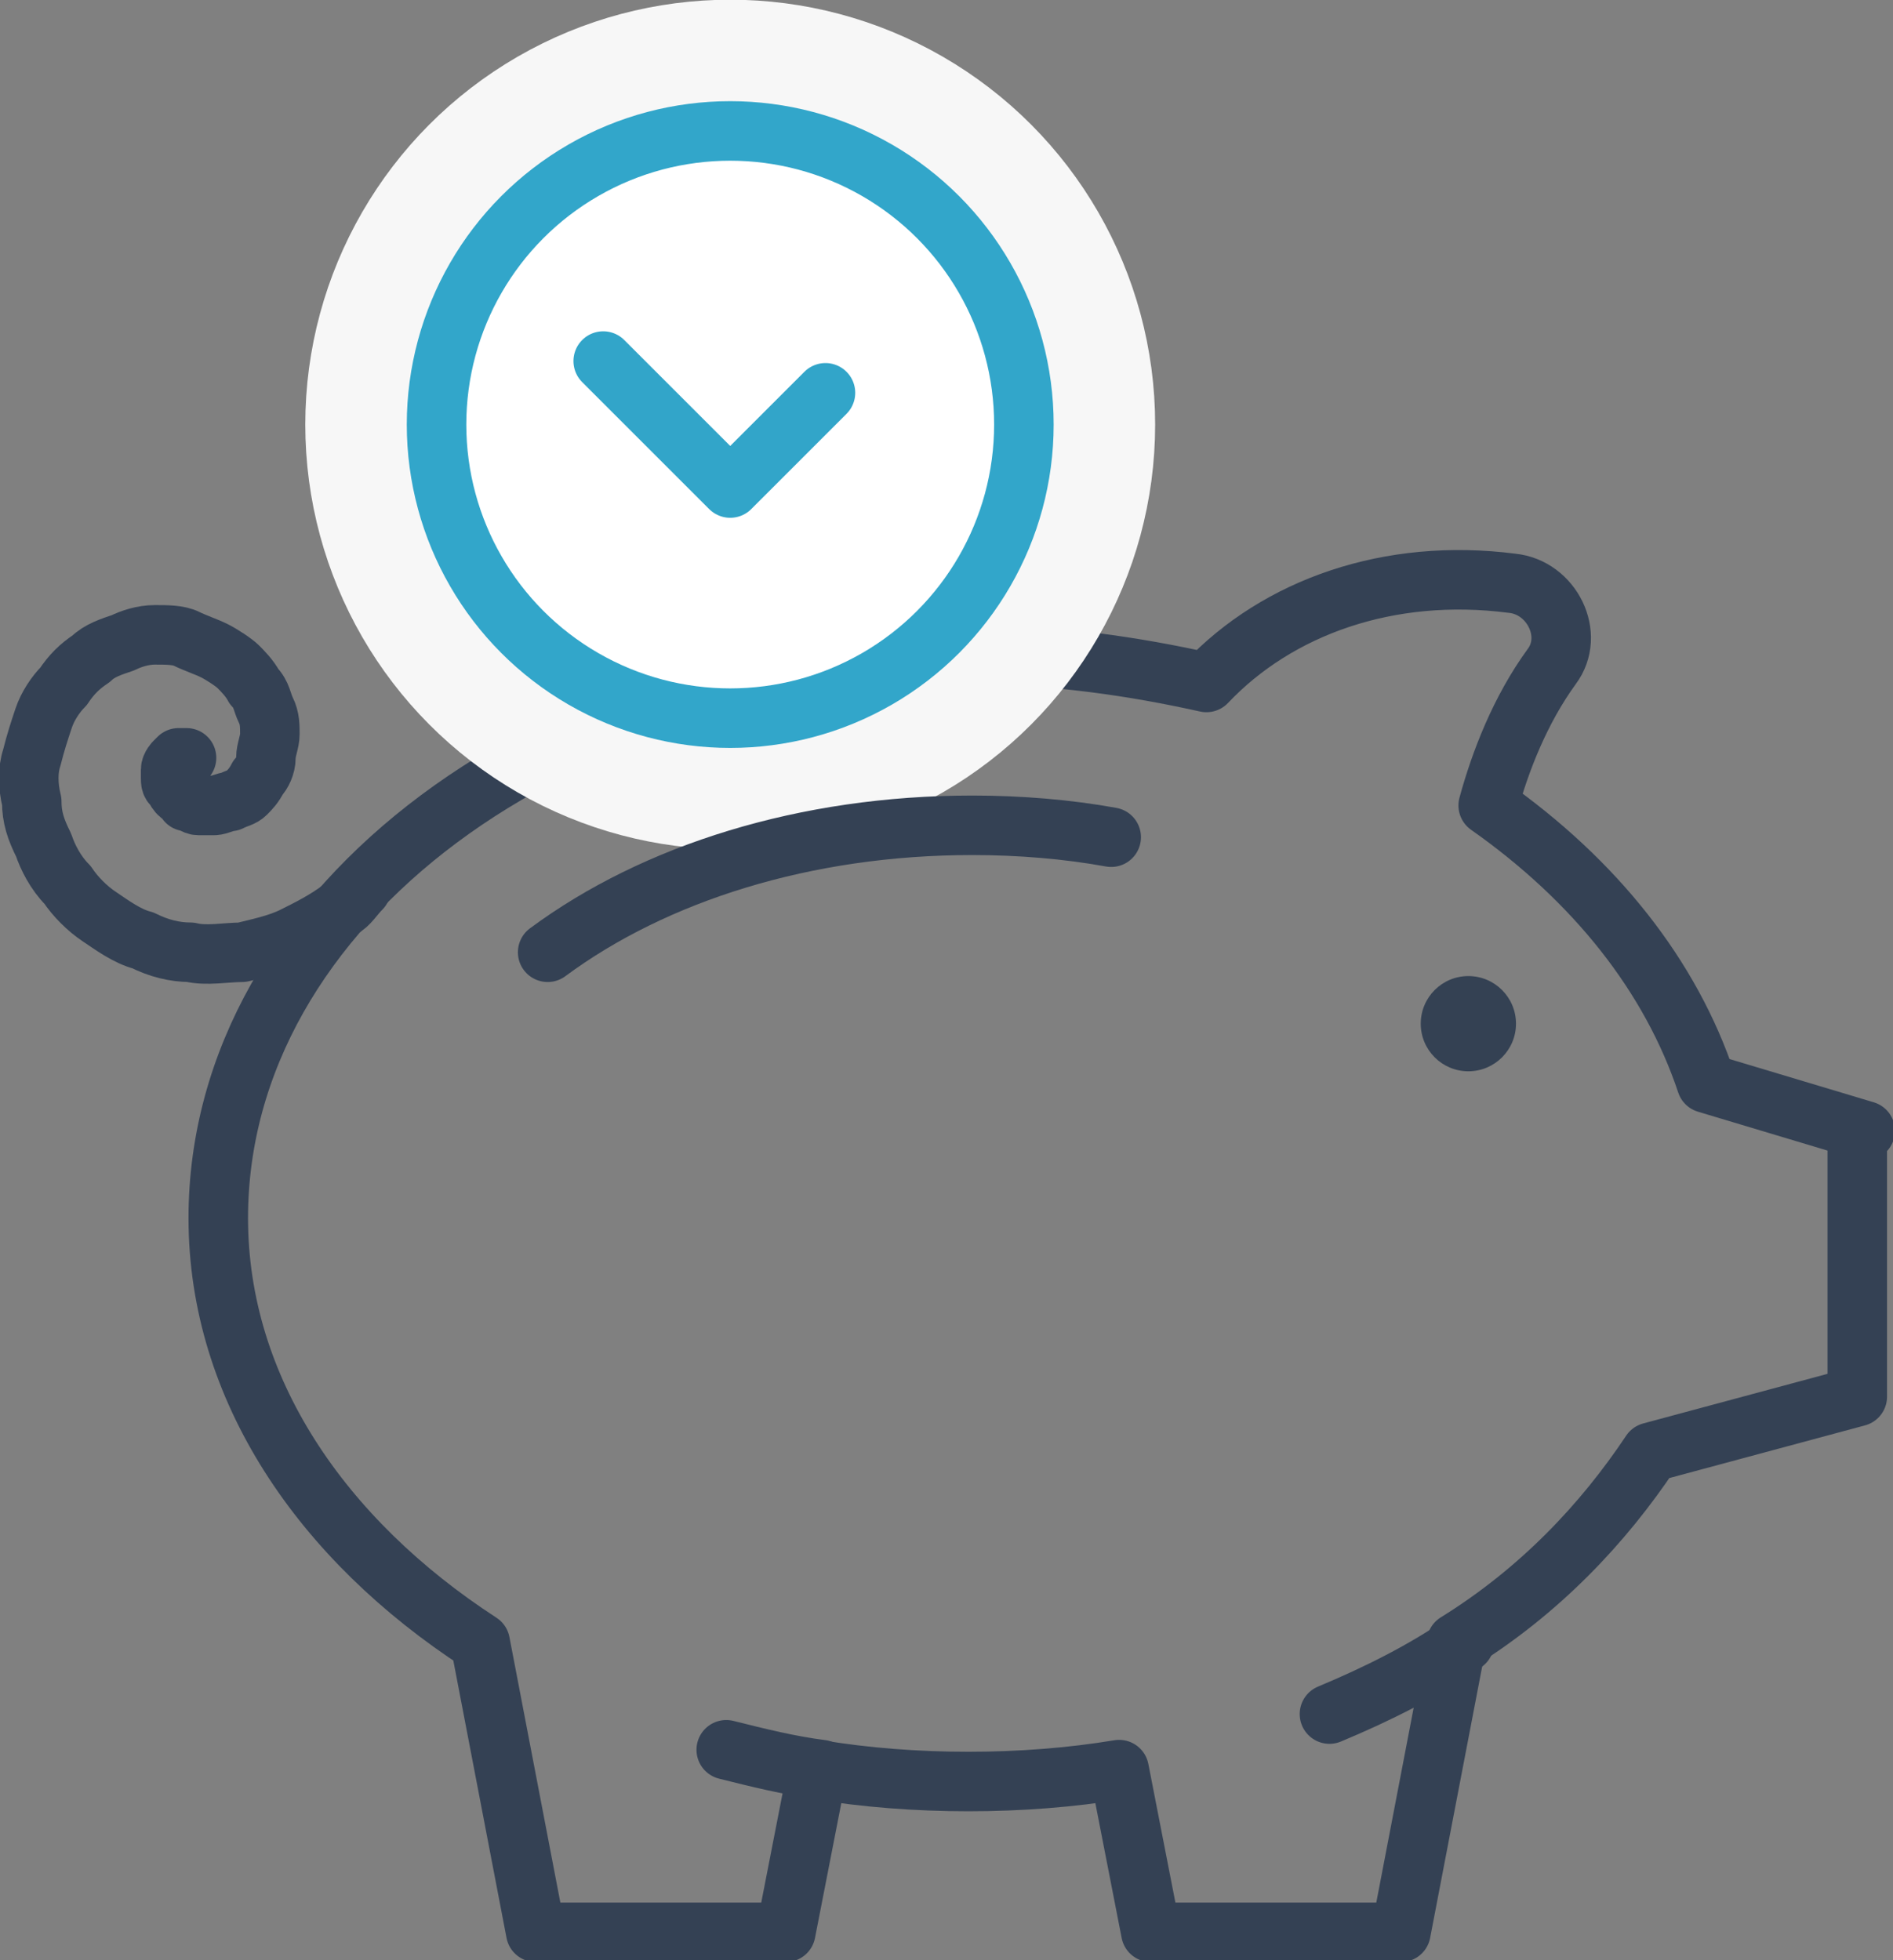
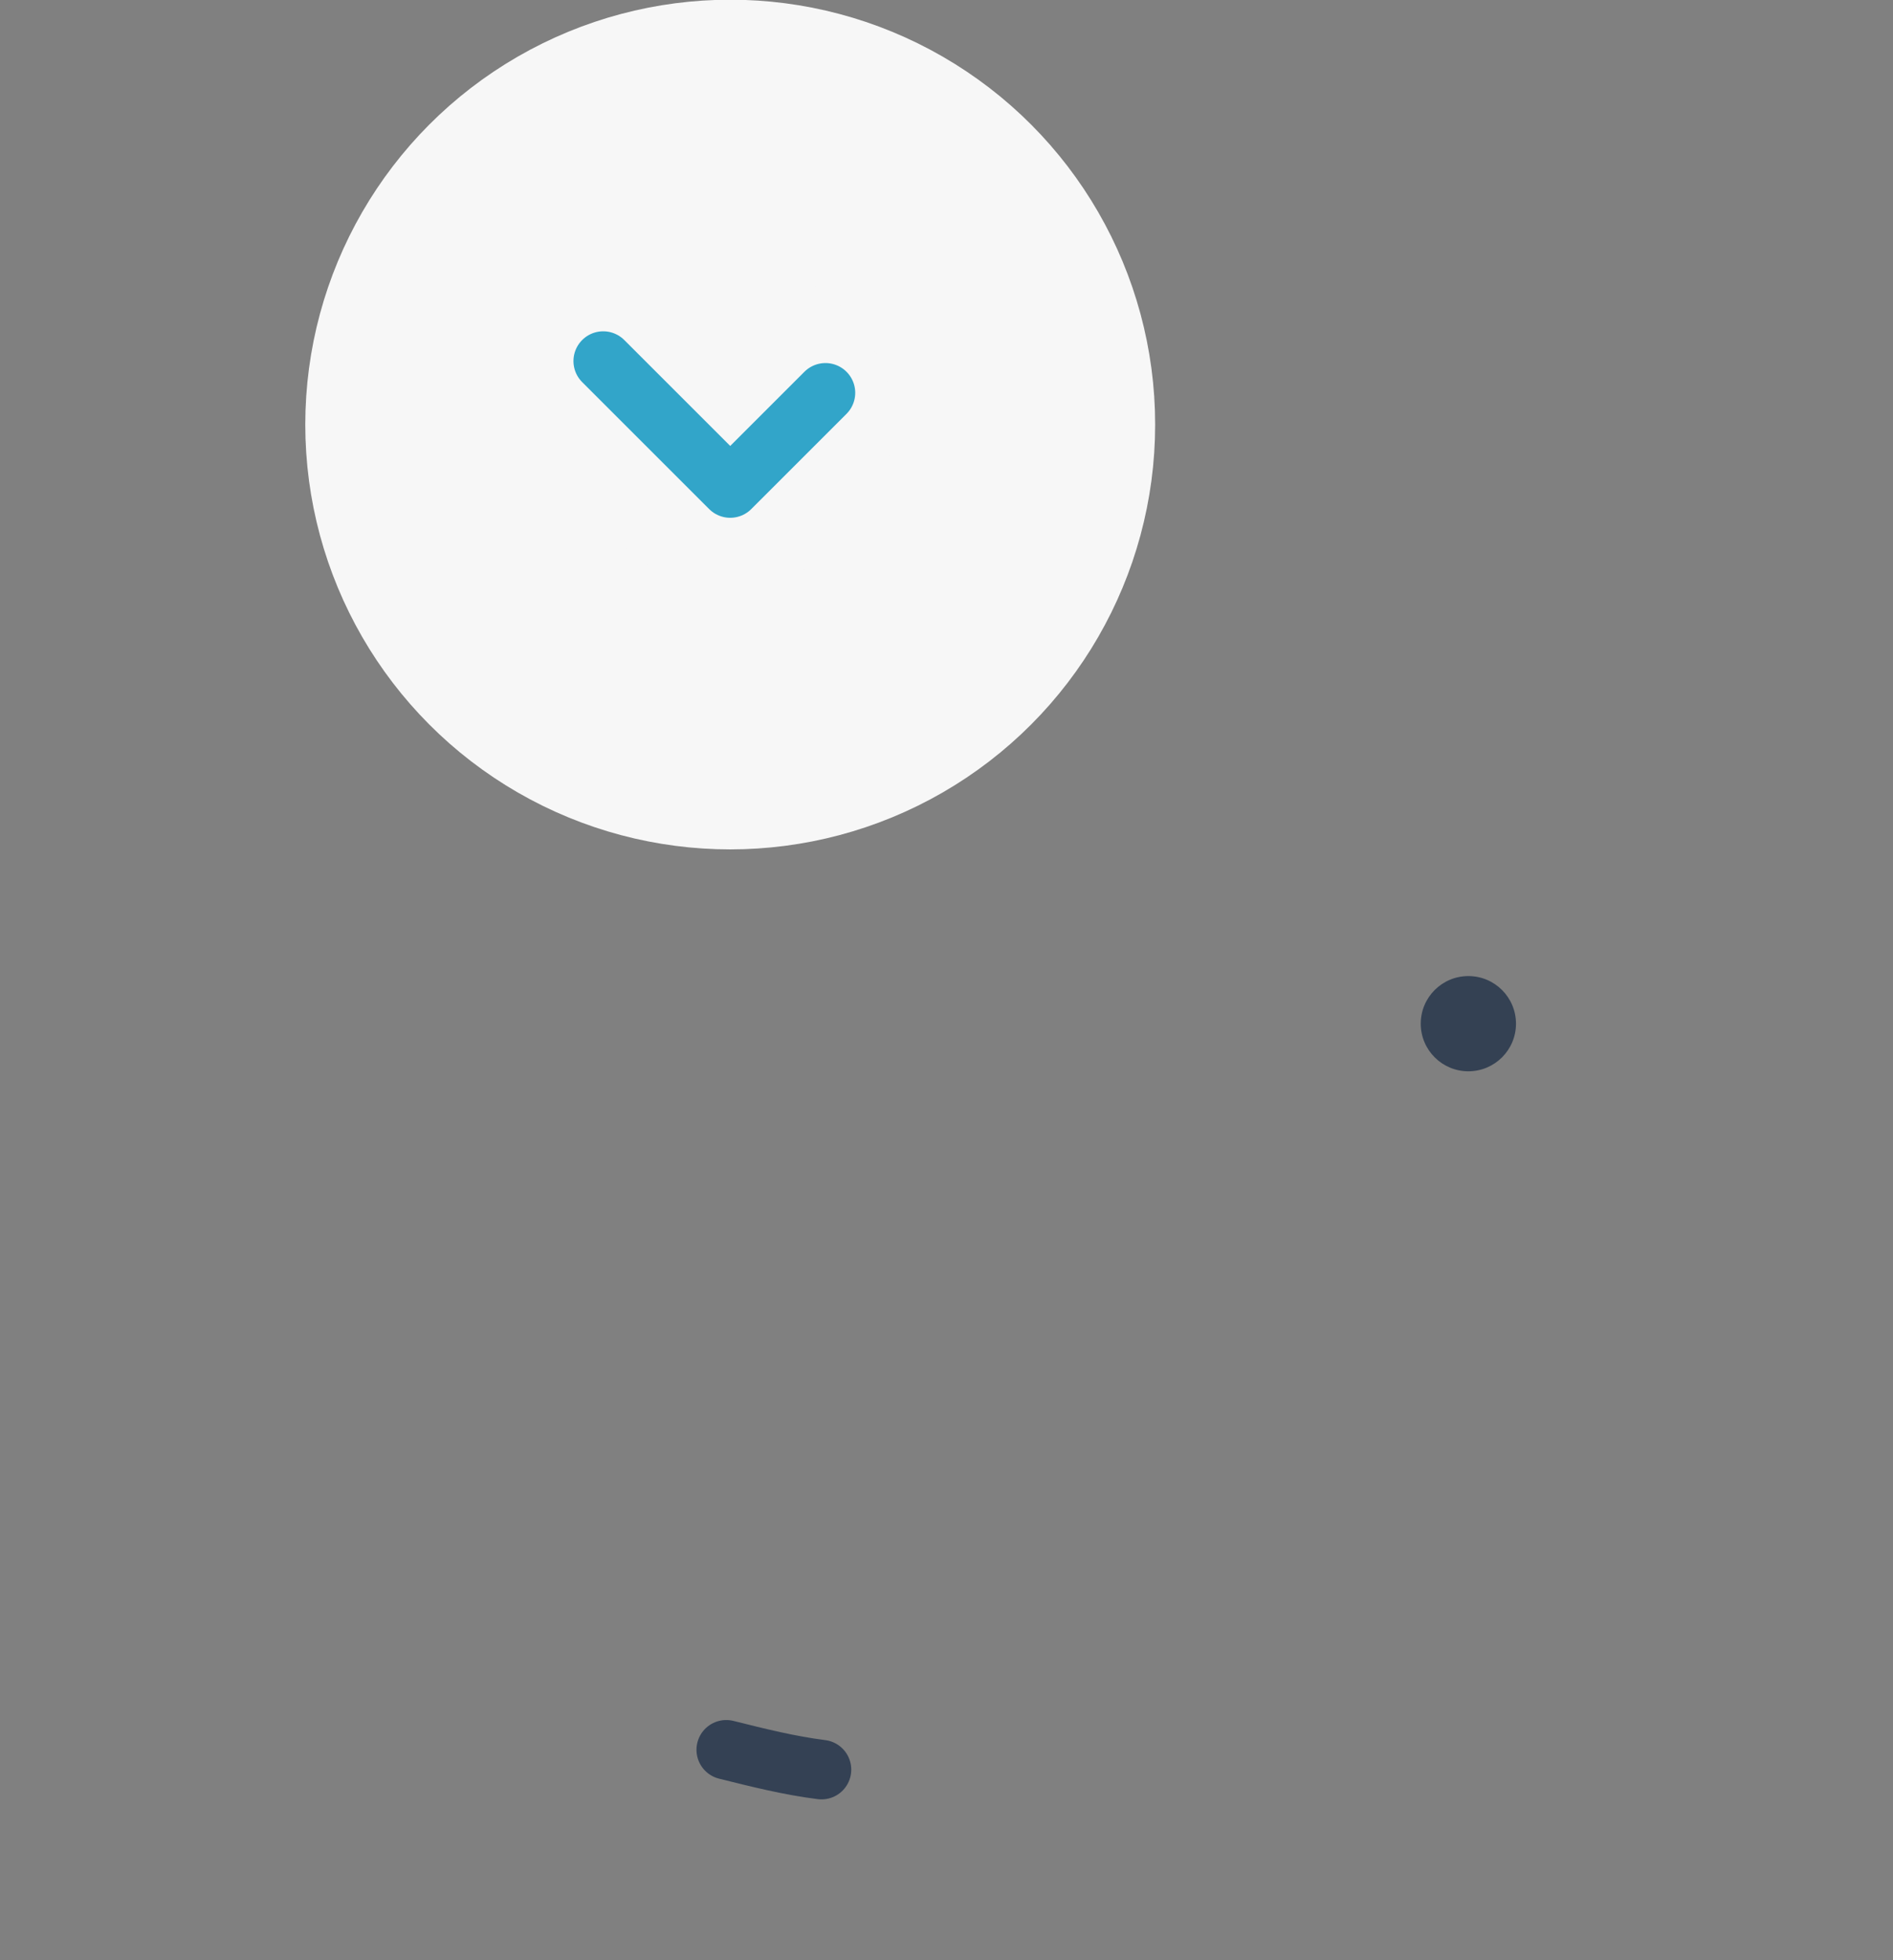
<svg xmlns="http://www.w3.org/2000/svg" version="1.1" id="Ebene_1" x="0px" y="0px" viewBox="0 0 47.7 49.4" style="enable-background:new 0 0 47.7 49.4;" xml:space="preserve">
  <rect x="0" y="0" width="47.7" height="49.4" fill="#808080" stroke="none" />
  <style type="text/css">
	.st0{fill:#344153;}
	.st1{fill:none;stroke:#344154;stroke-width:1.5;stroke-linecap:round;stroke-linejoin:round;stroke-miterlimit:10;}
	.st2{fill:#F7F7F7;stroke:#F7F7F7;stroke-width:6.615;stroke-linecap:round;stroke-linejoin:round;stroke-miterlimit:10;}
	.st3{fill:#FFFFFF;stroke:#32A6CA;stroke-width:1.5;stroke-linecap:round;stroke-linejoin:round;stroke-miterlimit:10;}
	.st4{fill:none;stroke:#32A5C9;stroke-width:1.5;stroke-linecap:round;stroke-linejoin:round;stroke-miterlimit:10;}
</style>
  <circle class="st0" cx="37" cy="25.8" r="1.2" />
-   <path class="st1" d="M47,28.5l-4-1.2c-0.9-2.7-2.8-5.1-5.5-7c0.3-1.1,0.8-2.4,1.6-3.5c0.6-0.8,0-2-1-2.1c-3.1-0.4-5.9,0.6-7.7,2.5  c-1.8-0.4-3.8-0.7-5.9-0.7c-10.5,0-19,6.3-19,14.2c0,4.3,2.6,8.1,6.6,10.7l1.4,7.3h6.3l0.8-4.1c1.2,0.2,2.5,0.3,3.8,0.3  s2.6-0.1,3.8-0.3l0.8,4.1h6.3l1.4-7.3c2.1-1.3,3.7-3,4.9-4.8l5.2-1.4v-6.7H47z" />
  <path class="st1" d="M18.3,44.1c0.8,0.2,1.6,0.4,2.4,0.5" />
-   <path class="st1" d="M4.7,19.1c0,0-0.1,0-0.2,0l-0.1,0.1c0,0-0.1,0.1-0.1,0.2s0,0.2,0,0.2c0,0.1,0,0.2,0.1,0.2  c0,0.1,0.1,0.2,0.1,0.2c0.1,0.1,0.2,0.1,0.2,0.2c0.1,0,0.2,0.1,0.3,0.1c0.1,0,0.3,0,0.4,0s0.3-0.1,0.4-0.1C6,20.1,6.1,20.1,6.2,20  s0.2-0.2,0.3-0.4c0.1-0.1,0.2-0.3,0.2-0.5s0.1-0.4,0.1-0.6s0-0.4-0.1-0.6s-0.1-0.4-0.3-0.6c-0.1-0.2-0.3-0.4-0.4-0.5  s-0.4-0.3-0.6-0.4s-0.5-0.2-0.7-0.3C4.5,16,4.2,16,3.9,16s-0.6,0.1-0.8,0.2c-0.3,0.1-0.6,0.2-0.8,0.4C2,16.8,1.8,17,1.6,17.3  c-0.2,0.2-0.4,0.5-0.5,0.8s-0.2,0.6-0.3,1c-0.1,0.3-0.1,0.7,0,1.1c0,0.4,0.1,0.7,0.3,1.1c0.1,0.3,0.3,0.7,0.6,1  c0.2,0.3,0.5,0.6,0.8,0.8c0.3,0.2,0.7,0.5,1.1,0.6C4,23.9,4.4,24,4.8,24c0.4,0.1,0.9,0,1.3,0c0.4-0.1,0.9-0.2,1.3-0.4  c0.4-0.2,0.8-0.4,1.2-0.7c0.2-0.1,0.3-0.3,0.5-0.5" />
  <g>
    <ellipse class="st2" cx="18.4" cy="10.7" rx="7.4" ry="7.4" />
-     <ellipse class="st3" cx="18.4" cy="10.7" rx="7.4" ry="7.4" />
    <g>
      <polyline class="st4" points="15.2,9.1 18.4,12.3 20.8,9.9   " />
    </g>
  </g>
  <g>
-     <path class="st1" d="M28,21.1c-1.1-0.2-2.3-0.3-3.5-0.3c-4.2,0-8,1.2-10.7,3.2" />
-   </g>
-   <path class="st1" d="M33.5,43.2c1.2-0.5,2.4-1.1,3.4-1.8" />
+     </g>
</svg>